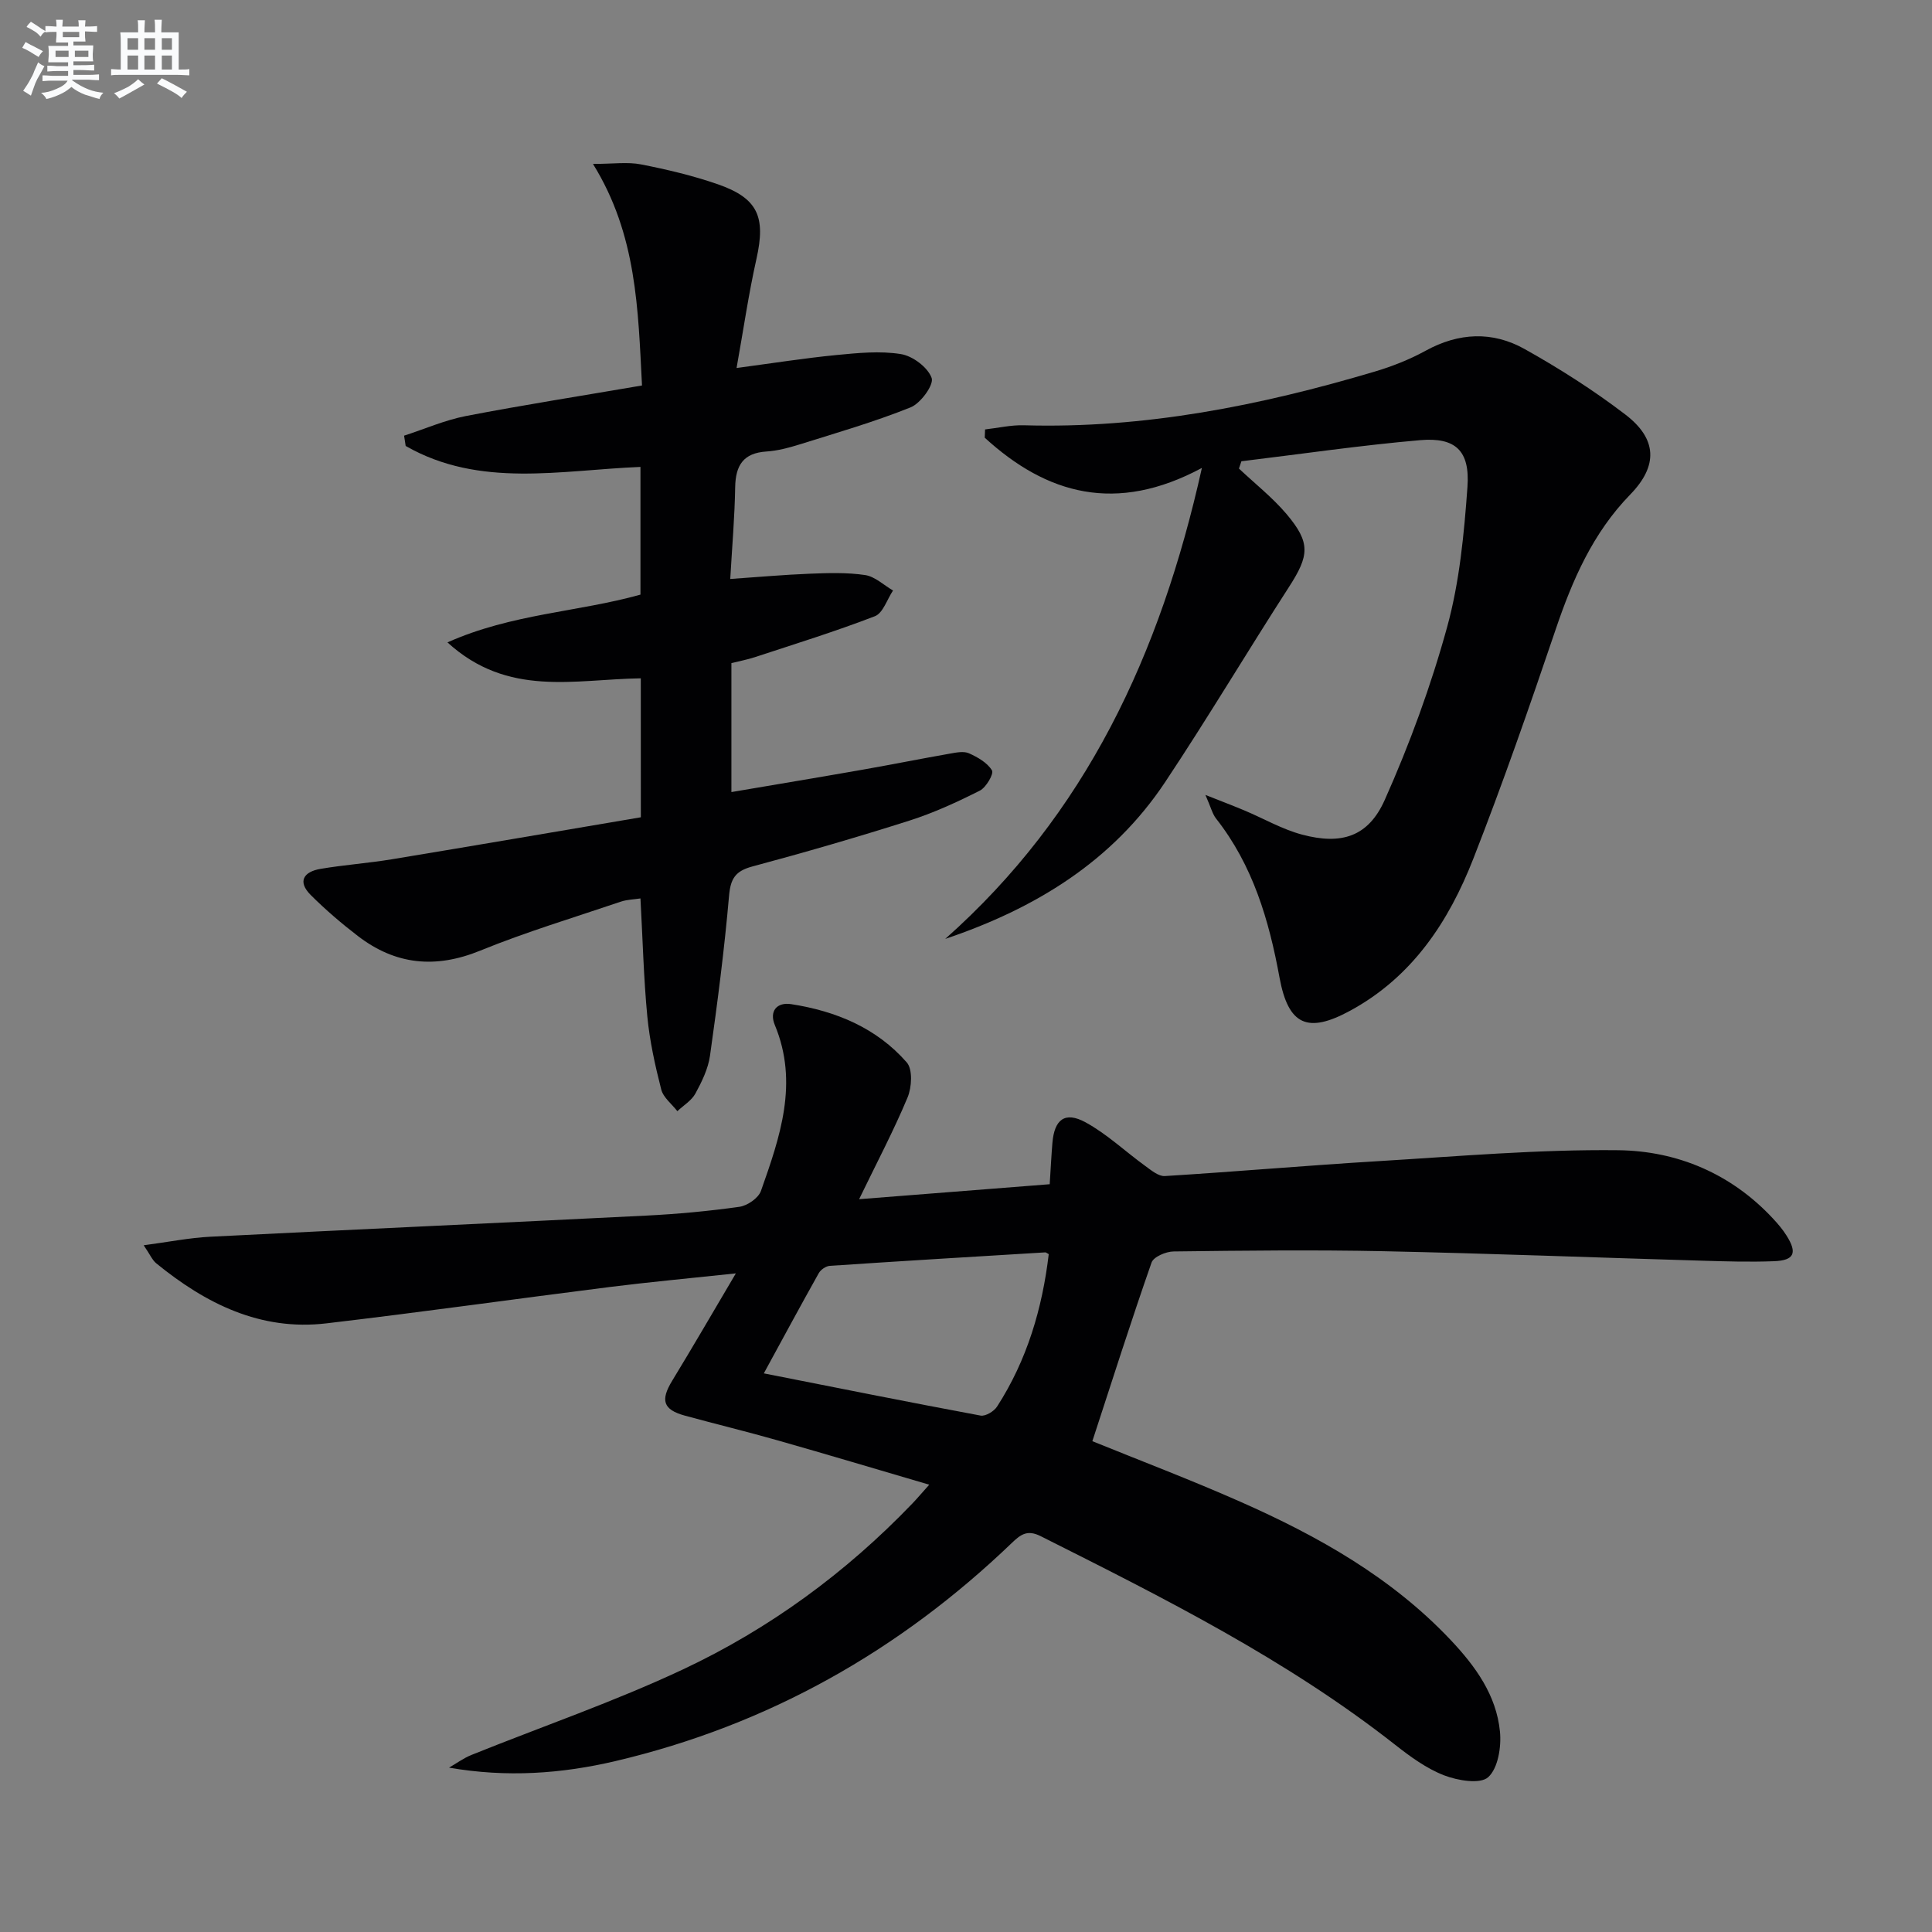
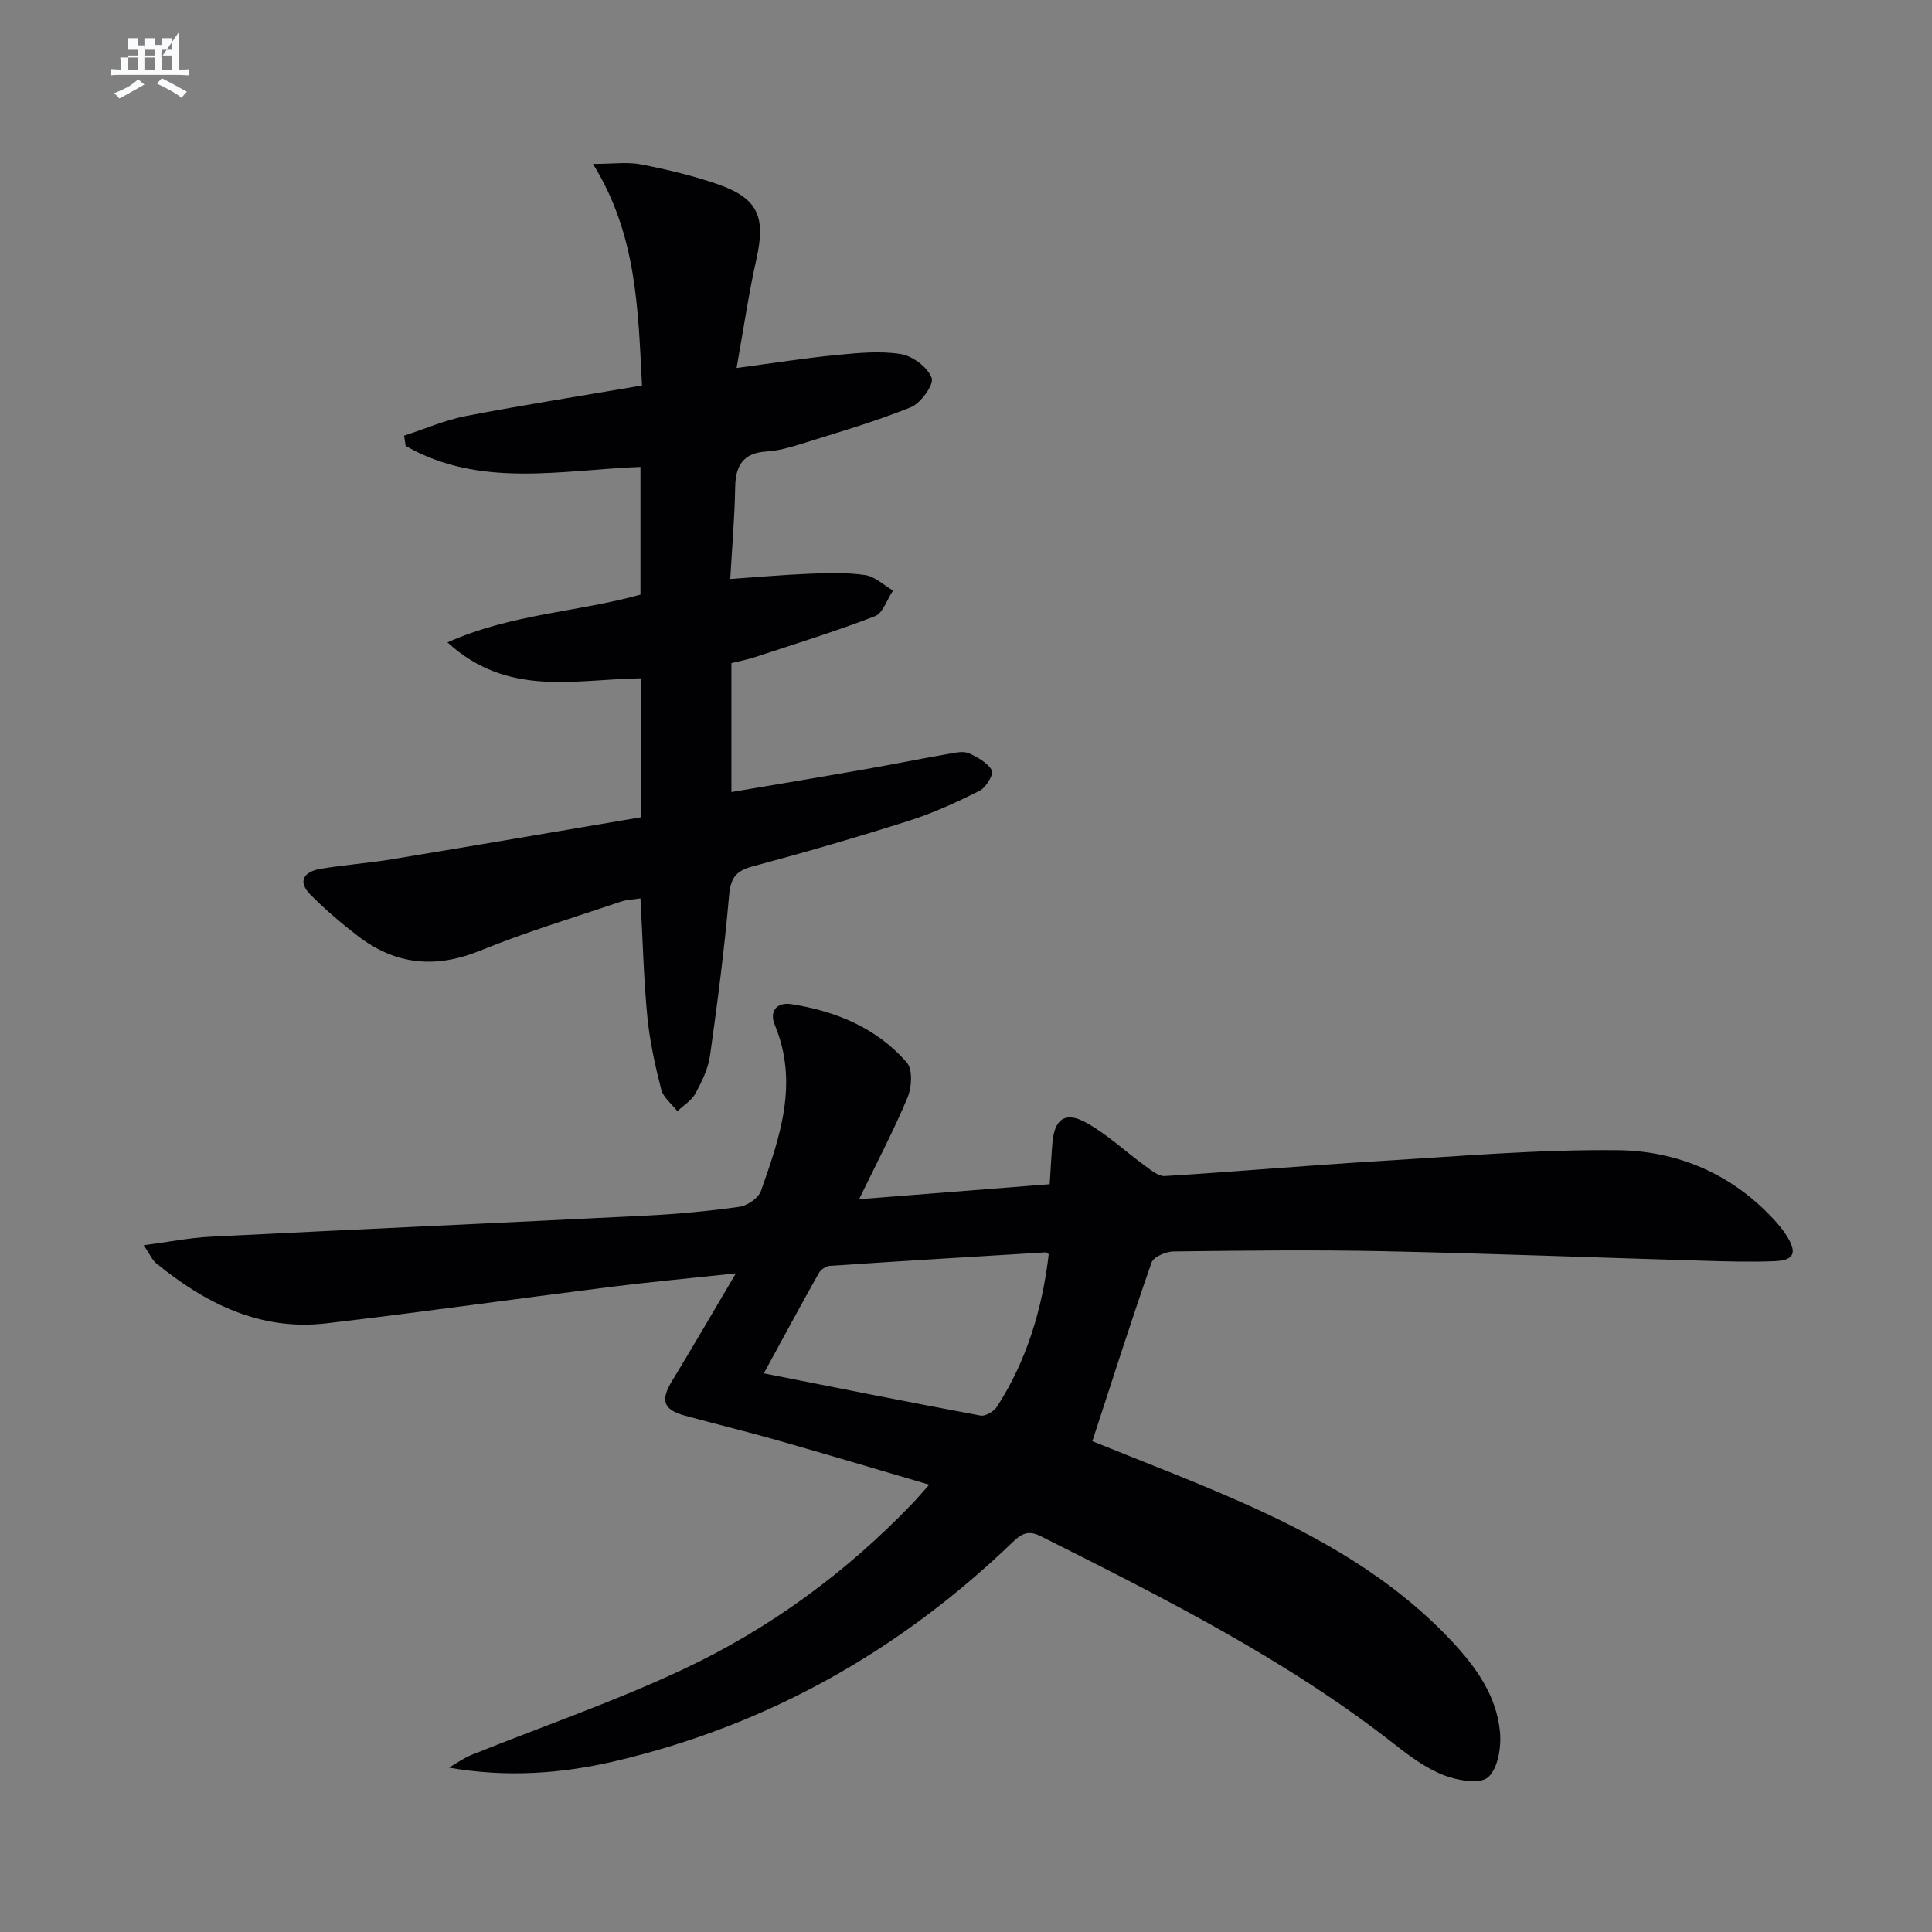
<svg xmlns="http://www.w3.org/2000/svg" enable-background="new 0 0 400 400" viewBox="0 0 400 400">
  <rect x="0" y="0" width="400" height="400" fill="#808080" stroke="none" />
  <g fill="#010103">
    <path d="m29.75 257.82c5.14-.68 9.45-1.55 13.8-1.77 30.06-1.52 60.12-2.86 90.18-4.37 6.46-.32 12.93-.92 19.34-1.82 1.66-.23 3.96-1.81 4.48-3.3 3.94-11.15 7.85-22.36 2.87-34.34-1.18-2.83.38-4.79 3.4-4.32 9.24 1.43 17.68 4.92 23.92 12.07 1.25 1.43 1.04 5.15.16 7.25-2.86 6.85-6.34 13.44-10.03 21.06 13.71-1.08 26.52-2.08 39.46-3.1.21-3.26.34-5.91.56-8.55.4-4.86 2.59-6.59 6.85-4.27 4.44 2.42 8.22 6.03 12.36 9.03 1.24.9 2.75 2.18 4.07 2.1 14.76-.91 29.49-2.2 44.25-3.09 16.54-1 33.11-2.45 49.65-2.26 12.2.15 23.37 4.86 32.01 14.15 1.02 1.09 2 2.25 2.79 3.5 2.29 3.62 1.63 5.17-2.59 5.33-4.98.19-9.98.04-14.97-.11-21.95-.64-43.89-1.5-65.85-1.96-14.49-.3-28.99-.13-43.49.05-1.58.02-4.13 1.11-4.55 2.29-4.26 12.18-8.17 24.47-12.26 36.99 9.63 3.92 20.3 7.96 30.71 12.57 16.05 7.1 31.23 15.63 43.47 28.59 5.12 5.42 9.47 11.41 10.21 18.97.31 3.16-.39 7.59-2.44 9.44-1.65 1.49-6.3.7-9.11-.38-3.65-1.41-7-3.86-10.12-6.31-22.54-17.71-47.97-30.43-73.41-43.21-2.75-1.38-4.12-.39-5.97 1.39-23.3 22.37-50.5 37.73-82.02 45.16-11.22 2.64-22.58 3.45-34.51 1.37 1.53-.88 2.99-1.96 4.62-2.62 14.62-5.89 29.58-11.03 43.82-17.72 17.88-8.4 33.74-20.02 47.49-34.35 1.01-1.05 1.95-2.18 3.49-3.89-10.84-3.18-21.08-6.25-31.36-9.17-6.38-1.82-12.84-3.38-19.24-5.13-4.52-1.24-5.09-3.18-2.61-7.24 4.21-6.91 8.27-13.91 13.17-22.21-9.75 1.04-17.91 1.79-26.03 2.81-19.6 2.47-39.16 5.24-58.77 7.54-13.64 1.6-24.97-4.09-35.21-12.44-.83-.69-1.28-1.82-2.59-3.73zm128.39 26.52c15.08 2.98 29.95 5.96 44.87 8.74 1.02.19 2.79-.88 3.42-1.86 6.22-9.64 9.37-20.34 10.7-31.56-.42-.22-.57-.38-.71-.37-14.87.9-29.75 1.79-44.61 2.79-.81.05-1.88.78-2.29 1.51-3.78 6.73-7.44 13.53-11.38 20.75z" />
    <path d="m132.67 140.44c-13.74.19-27.5 4-40.03-7.44 13.37-5.96 26.94-6.25 39.96-9.89 0-8.65 0-17.38 0-26.44-16.49.66-33.27 4.45-48.61-4.34-.11-.71-.22-1.42-.33-2.13 4.27-1.38 8.44-3.22 12.82-4.07 11.88-2.29 23.85-4.16 36.44-6.32-.82-15.73-1.05-31.2-10.15-45.87 4.18 0 7.17-.45 9.96.1 5.36 1.05 10.73 2.32 15.89 4.11 8.33 2.9 9.94 6.76 8 15.43-1.62 7.22-2.68 14.57-4.12 22.61 7.57-1.01 14.08-2.04 20.62-2.68 4.45-.43 9.05-.9 13.4-.2 2.45.39 5.58 2.75 6.37 4.95.5 1.4-2.28 5.25-4.36 6.08-7.5 3.01-15.31 5.27-23.04 7.69-2.21.69-4.52 1.3-6.81 1.45-4.79.31-6.39 2.87-6.47 7.39-.1 6.12-.63 12.24-1.02 19 5.71-.39 11.08-.88 16.47-1.09 3.82-.15 7.71-.28 11.46.28 2.04.31 3.85 2.08 5.77 3.2-1.23 1.83-2.07 4.67-3.75 5.32-8.16 3.15-16.54 5.74-24.86 8.48-1.55.51-3.17.81-4.85 1.23v26.7c9.27-1.58 18.21-3.06 27.14-4.63 6.04-1.06 12.06-2.27 18.1-3.33 1.3-.23 2.85-.55 3.94-.07 1.81.81 3.82 1.96 4.77 3.55.42.69-1.21 3.52-2.51 4.18-4.73 2.38-9.59 4.62-14.62 6.22-10.75 3.42-21.6 6.57-32.5 9.49-3.5.94-4.5 2.5-4.81 6.08-.96 11.06-2.39 22.09-3.94 33.08-.38 2.71-1.69 5.39-3.02 7.84-.8 1.46-2.46 2.45-3.74 3.66-1.15-1.49-2.91-2.82-3.34-4.5-1.27-4.96-2.39-10.03-2.88-15.12-.76-7.93-.95-15.92-1.42-24.43-1.33.21-2.75.23-4.04.66-9.74 3.3-19.63 6.27-29.14 10.15-9.24 3.77-17.51 2.96-25.3-3.01-3.42-2.62-6.72-5.45-9.77-8.49-2.85-2.84-1.44-4.85 2.01-5.43 4.9-.83 9.89-1.18 14.8-1.99 17.14-2.83 34.27-5.77 51.52-8.69-.01-10.06-.01-19.31-.01-28.77z" />
-     <path d="m248.84 96.88c-17.76 9.54-32.13 5.48-44.96-6.26.02-.57.05-1.14.07-1.71 2.68-.3 5.37-.94 8.04-.86 24.89.72 48.93-4.07 72.61-11.11 3.64-1.08 7.25-2.51 10.57-4.33 6.86-3.77 13.84-4.07 20.48-.35 7.22 4.04 14.27 8.53 20.84 13.55 6.64 5.06 6.81 10.64 1.04 16.57-7.78 7.99-12 17.74-15.5 28.1-5.37 15.86-10.88 31.69-16.98 47.27-5.11 13.07-12.65 24.52-25.52 31.51-8.78 4.77-12.8 3.03-14.62-6.87-2.18-11.89-5.51-23.23-13.14-32.92-.76-.97-1.06-2.31-2.2-4.89 3.52 1.4 5.83 2.27 8.11 3.23 3.97 1.67 7.79 3.89 11.91 4.99 8.13 2.16 13.69.46 17.1-7.17 5.17-11.59 9.58-23.64 12.94-35.87 2.56-9.34 3.49-19.23 4.19-28.94.54-7.49-2.45-10.32-9.79-9.69-12.37 1.07-24.68 2.88-37.01 4.37-.17.5-.34 1-.51 1.51 3.32 3.13 6.95 5.99 9.88 9.45 4.99 5.92 4.68 8.56.49 15.05-8.65 13.41-16.82 27.14-25.66 40.43-10.9 16.38-26.81 26.14-45.52 32.45 29.07-25.8 44.52-58.77 53.14-97.51z" />
  </g>
-   <path d="m6.8 9.5c.6.3 1.3.7 2.1 1.1-.4.4-.7.8-.9 1.2-.7-.4-1.3-.8-1.8-1.1s-1.1-.6-1.6-.8c.2-.4.5-.8.7-1.2.4.2.8.5 1.5.8zm.9 6.9c-.3.6-.5 1.1-.7 1.7s-.4 1.1-.6 1.7c-.6-.4-1.1-.7-1.6-1 .7-1 1.2-1.8 1.5-2.4.3-.5.6-1.1.8-1.7.3-.6.5-1.2.8-1.8.3.3.8.6 1.3.8-.7 1.3-1.2 2.2-1.5 2.7zm.1-11c.4.3 1 .7 1.7 1.1-.5.2-.8.6-1.1 1.1-.5-.6-1-1-1.4-1.2s-.9-.6-1.5-.8c.2-.4.5-.7.9-1.1.5.3.9.6 1.4.9zm10.5 13.1c1 .4 2 .6 3.1.7-.4.4-.7.8-.8 1.3-.9-.2-1.9-.6-3-.9-1-.4-2-.9-2.8-1.6-.5.4-1.1.9-1.9 1.3s-1.9.9-3.3 1.2c-.1-.3-.5-.8-1.1-1.3 1 0 2.1-.3 3.2-.8 1.2-.5 1.9-1 2.3-1.7h-3.2c-.4 0-1 0-2 .1v-1.2c1 0 1.7.1 2 .1h3.3v-1h-2.3c-.2 0-.9 0-2 .1v-1.2c1.2 0 1.9.1 2 .1h2.3v-.8h-4.1c0-.7.1-1.2.1-1.6 0-.5 0-1.1-.1-1.8h4.1v-.7h-2.5c0-.6.1-1.1.1-1.6v-.6h-.5c-.4 0-1 0-1.8.1v-1.3c1.2 0 1.9.1 2.1.1h.2c0-.3 0-.8-.1-1.4h1.4c0 .6-.1 1-.1 1.4h3.4c0-.4 0-.8-.1-1.3h1.5c0 .4-.1.9-.1 1.3.7 0 1.5 0 2.5-.1v1.2c-1 0-1.8-.1-2.5-.1v.6c0 .3 0 .8.1 1.5h-2.5v.8h4.1c0 .8-.1 1.3-.1 1.8s0 1 .1 1.5h-4.1v.8h1.4c.8 0 1.8 0 2.9-.1v1.2c-1 0-1.9-.1-2.8-.1h-1.5v1h3.2c.3 0 1 0 2.1-.1v1.2c-1.1 0-1.8-.1-2.1-.1h-3.4l-.1.1c1.4 1 2.4 1.5 3.4 1.9zm-4.1-6.7v-1.3h-2.7v1.3zm2.2-4.1v-1.1h-3.4v1.1zm1.9 4.1v-1.3h-2.8v1.3z" fill="#fafbfc" />
-   <path d="m37 6.7v2.3 5.4c1 0 1.8 0 2.2-.1v1.3c-.6 0-1.5-.1-2.5-.1h-11.9c-.7 0-1.3 0-1.8.1v-1.3c.5 0 1.1.1 2 .1v-5.2c0-1 0-1.8-.1-2.5h3.7c0-1.3 0-2.1-.1-2.5h1.5c0 .4-.1 1.3-.1 2.5h2.2c0-1.2 0-2.1-.1-2.6h1.5c0 .4-.1 1.3-.1 2.6zm-12.3 13.7c-.3-.4-.7-.8-1.1-1.1 1.1-.4 2.1-.9 2.9-1.3.8-.5 1.5-1 2.1-1.6.4.4.9.8 1.3 1.1-2.5 1.4-4.2 2.4-5.2 2.9zm3.9-10.1v-2.4h-2.2v2.4zm0 4.1v-2.9h-2.2v2.9zm3.5-4.1v-2.4h-2.2v2.4zm0 4.1v-2.9h-2.2v2.9zm.4 2.9 1-1.1c.6.3 1.4.7 2.5 1.3s2 1.1 2.7 1.5c-.4.4-.8.8-1.1 1.3-.8-.8-2.5-1.7-5.1-3zm3.1-7v-2.4h-2.1v2.4zm0 4.1v-2.9h-2.1v2.9z" fill="#fafbfc" />
+   <path d="m37 6.7v2.3 5.4c1 0 1.8 0 2.2-.1v1.3c-.6 0-1.5-.1-2.5-.1h-11.9c-.7 0-1.3 0-1.8.1v-1.3c.5 0 1.1.1 2 .1c0-1 0-1.8-.1-2.5h3.7c0-1.3 0-2.1-.1-2.5h1.5c0 .4-.1 1.3-.1 2.5h2.2c0-1.2 0-2.1-.1-2.6h1.5c0 .4-.1 1.3-.1 2.6zm-12.3 13.7c-.3-.4-.7-.8-1.1-1.1 1.1-.4 2.1-.9 2.9-1.3.8-.5 1.5-1 2.1-1.6.4.4.9.8 1.3 1.1-2.5 1.4-4.2 2.4-5.2 2.9zm3.9-10.1v-2.4h-2.2v2.4zm0 4.1v-2.9h-2.2v2.9zm3.5-4.1v-2.4h-2.2v2.4zm0 4.1v-2.9h-2.2v2.9zm.4 2.9 1-1.1c.6.3 1.4.7 2.5 1.3s2 1.1 2.7 1.5c-.4.4-.8.8-1.1 1.3-.8-.8-2.5-1.7-5.1-3zm3.1-7v-2.4h-2.1v2.4zm0 4.1v-2.9h-2.1v2.9z" fill="#fafbfc" />
</svg>